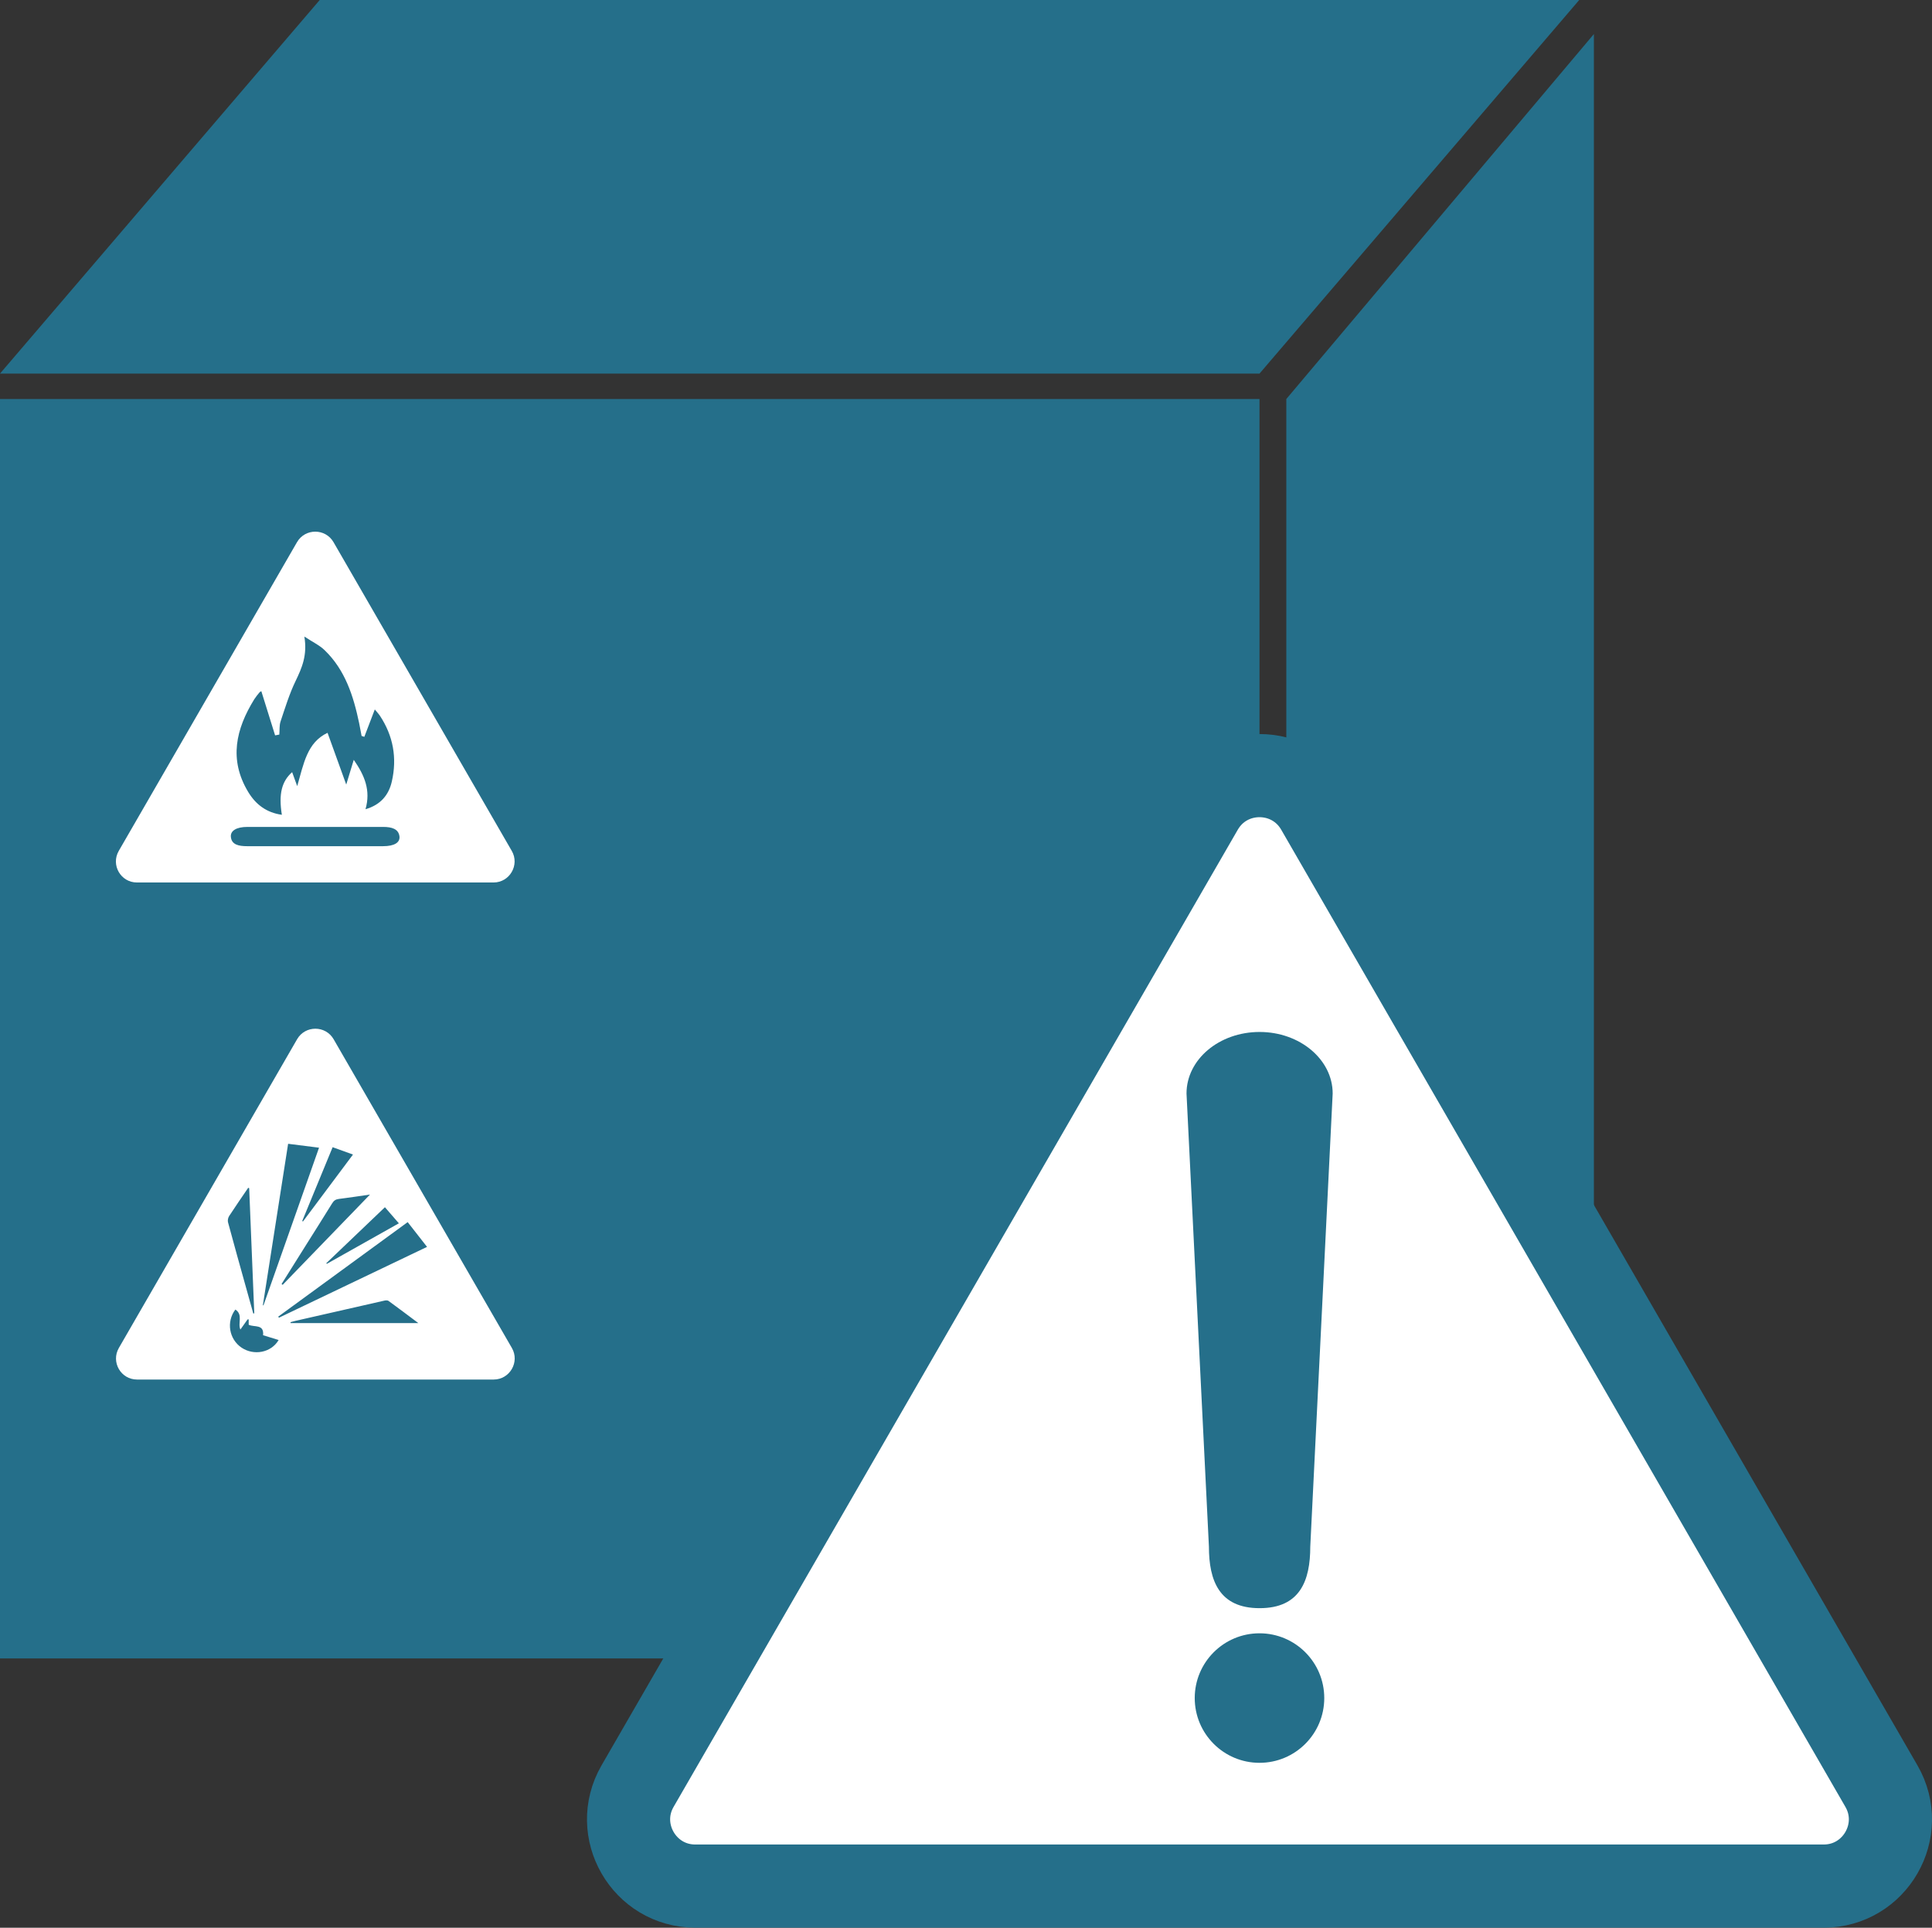
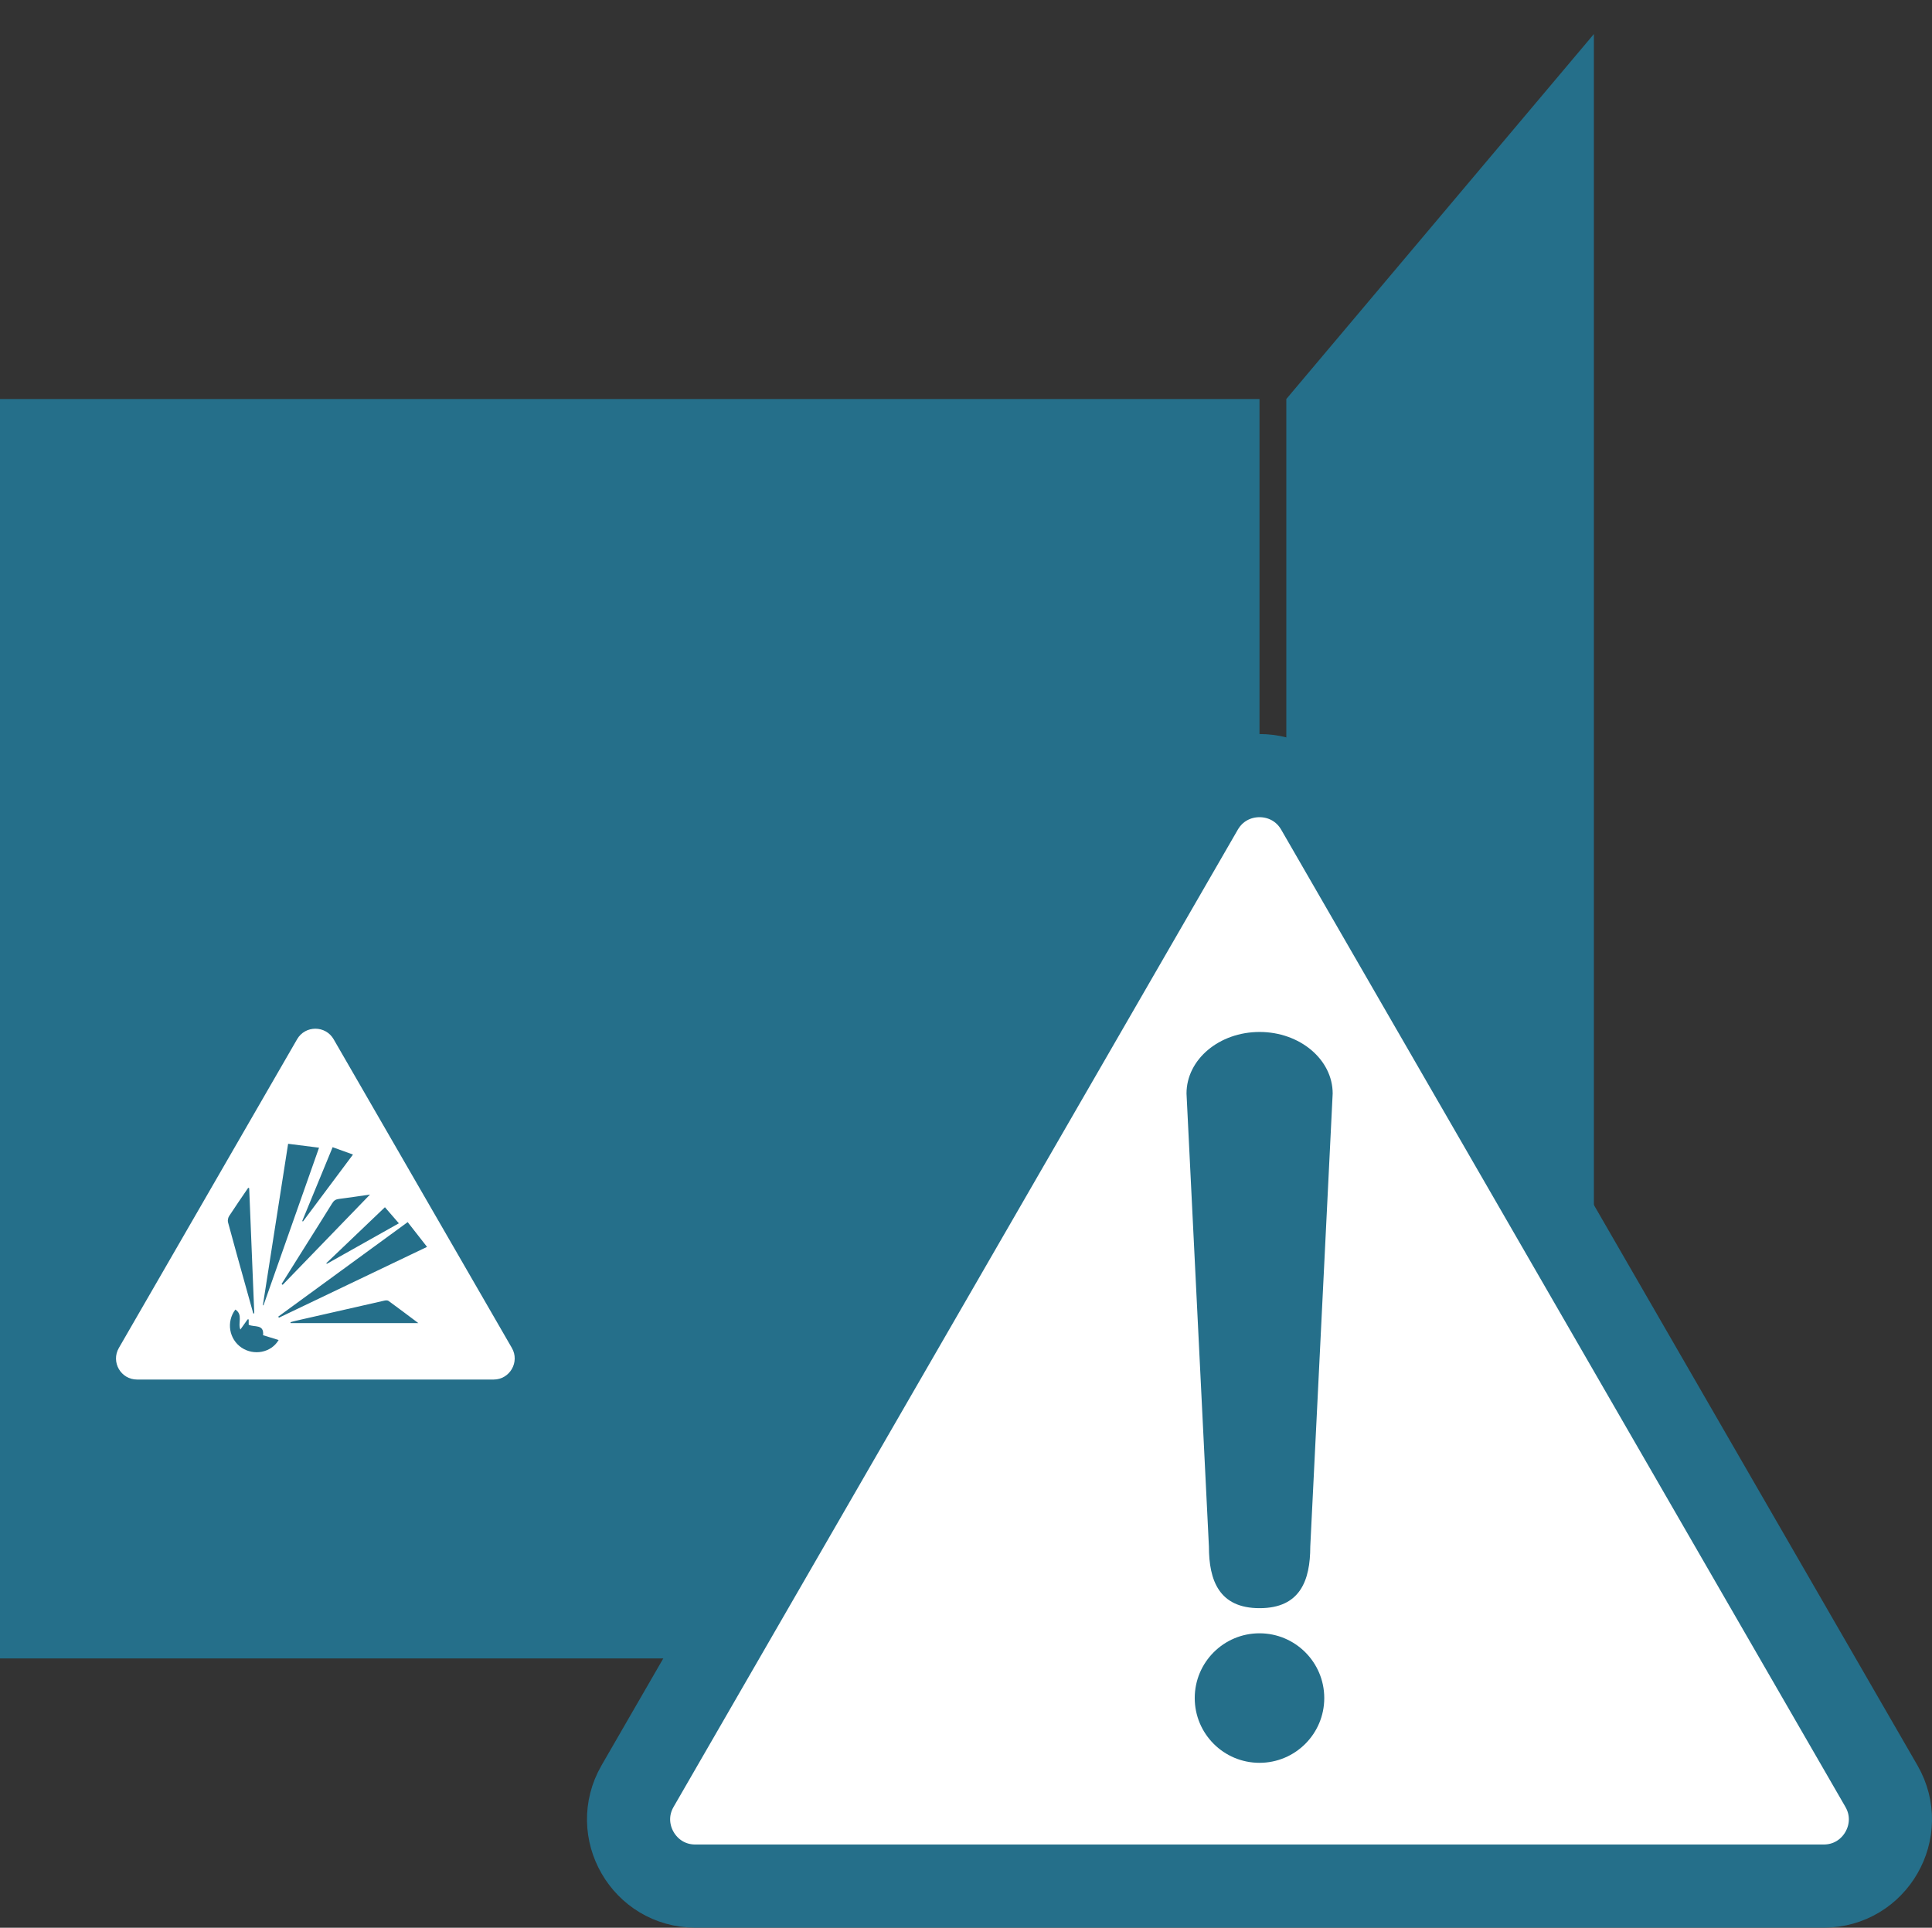
<svg xmlns="http://www.w3.org/2000/svg" id="Layer_2" viewBox="0 0 197.48 197.06">
  <rect x="0" y="0" width="197.48" height="197.06" fill="#333333" stroke="none" />
  <defs>
    <style>.cls-1{fill:#256f8a;}.cls-2,.cls-3{fill:#fff;}.cls-3{stroke:#256f8a;stroke-miterlimit:10;stroke-width:8.5px;}</style>
  </defs>
  <g id="Layer_1-2">
    <rect class="cls-1" x="0" y="40.79" width="128.74" height="128.74" />
-     <polygon class="cls-1" points="128.74 38.19 0 38.19 32.68 0 161.42 0 128.74 38.19" />
    <polygon class="cls-1" points="162.92 132.22 131.48 169.52 131.48 40.79 162.92 3.48 162.92 132.22" />
    <g>
-       <path class="cls-2" d="M50.44,90.21H14c-1.66,0-2.69-1.79-1.86-3.23l18.22-31.56c.83-1.43,2.9-1.43,3.73,0l18.22,31.56c.83,1.43-.21,3.23-1.86,3.23Z" />
      <g>
        <path class="cls-1" d="M37.24,75.32c.35-.91,.69-1.82,1.07-2.8,.17,.21,.36,.41,.52,.64,1.37,2.07,1.77,4.33,1.22,6.73-.31,1.36-1.13,2.38-2.69,2.83,.55-1.93-.09-3.45-1.2-5.05-.28,.91-.51,1.66-.77,2.53-.66-1.83-1.26-3.49-1.91-5.29-2.1,.99-2.44,3.17-3.1,5.45-.24-.65-.38-1.04-.52-1.43-1.07,.95-1.39,2.24-1.05,4.36-1.57-.22-2.67-1.05-3.45-2.35-1.98-3.3-1.25-6.42,.63-9.46,.16-.25,.35-.48,.54-.71,.04-.05,.12-.08,.18-.12,.47,1.51,.94,3.01,1.41,4.52,.14-.03,.28-.05,.43-.08,.04-.45-.01-.93,.13-1.35,.47-1.4,.9-2.82,1.54-4.14,.64-1.33,1.21-2.62,.89-4.53,.86,.57,1.56,.89,2.08,1.4,2.1,2.03,2.94,4.69,3.52,7.45,.09,.44,.17,.88,.25,1.31,.09,.03,.19,.06,.28,.09Z" />
        <path class="cls-1" d="M32.1,86.5c-2.28,0-4.55,0-6.83,0-.87,0-1.59-.15-1.67-.94-.07-.64,.57-1.03,1.68-1.03,4.63,0,9.25,0,13.88,0,.88,0,1.57,.2,1.67,.96,.08,.64-.53,1.01-1.68,1.01-2.35,.01-4.7,0-7.05,0Z" />
      </g>
    </g>
    <g>
      <path class="cls-2" d="M50.45,141.02H14.01c-1.66,0-2.69-1.79-1.86-3.23l18.22-31.56c.83-1.43,2.9-1.43,3.73,0l18.22,31.56c.83,1.43-.21,3.23-1.86,3.23Z" />
      <path class="cls-1" d="M29.45,116.92c-.86,5.53-1.72,11.02-2.58,16.5,.02,0,.04,.01,.06,.02,1.89-5.36,3.78-10.71,5.68-16.12-1.07-.14-2.09-.26-3.17-.4Zm12.22,8.01c-4.43,3.23-8.83,6.44-13.23,9.66,.02,.04,.04,.07,.07,.11,5.04-2.41,10.07-4.82,15.14-7.24-.67-.86-1.31-1.67-1.97-2.52Zm-12.89,6.32s.07,.06,.11,.09c3.01-3.11,6.02-6.22,8.93-9.23-.92,.13-2.05,.31-3.19,.45-.32,.04-.51,.17-.68,.45-.91,1.48-1.85,2.95-2.77,4.42-.8,1.27-1.59,2.54-2.39,3.81Zm13.98,4c-1.08-.81-2.06-1.55-3.05-2.27-.1-.07-.3-.06-.45-.02-3,.68-6.01,1.36-9.01,2.05-.19,.04-.37,.1-.56,.15l.02,.09h13.05Zm-17.29-13.79l-.1-.04c-.65,.96-1.32,1.92-1.95,2.89-.11,.17-.17,.46-.11,.65,.59,2.2,1.21,4.4,1.82,6.59,.25,.91,.51,1.81,.76,2.72,.03,0,.07-.01,.1-.02-.17-4.27-.35-8.53-.52-12.8Zm-1.41,12.4c-.95,1.26-.65,3.03,.63,3.9,1.25,.84,3.02,.53,3.79-.78-.56-.17-1.08-.34-1.59-.49,.12-1.17-.91-.79-1.47-1.07v-.55s-.07,0-.11,0c-.24,.34-.48,.68-.74,1.04-.29-.68,.3-1.51-.51-2.04Zm9.94-16.59c-1.05,2.55-2.08,5.05-3.11,7.55,.03,.01,.05,.03,.08,.04,1.69-2.27,3.39-4.54,5.11-6.84-.71-.26-1.37-.5-2.08-.75Zm5.34,6.14c-2.05,1.96-4.02,3.84-5.99,5.72,.02,.02,.04,.04,.06,.06,2.48-1.39,4.95-2.78,7.36-4.14-.48-.55-.93-1.07-1.43-1.65Z" />
    </g>
    <path class="cls-3" d="M186.41,192.8H71.07c-5.24,0-8.52-5.68-5.9-10.22l57.67-99.89c2.62-4.54,9.18-4.54,11.8,0l57.67,99.89c2.62,4.54-.66,10.22-5.9,10.22Z" />
    <g>
      <path class="cls-1" d="M128.74,164.39h0c-4.12,0-5.17-2.82-5.17-6.29l-2.29-46.32c0-3.48,3.34-6.29,7.47-6.29h0c4.12,0,7.47,2.82,7.47,6.29l-2.29,46.32c0,3.48-1.05,6.29-5.17,6.29Z" />
      <circle class="cls-1" cx="128.74" cy="173.58" r="6.62" />
    </g>
  </g>
</svg>